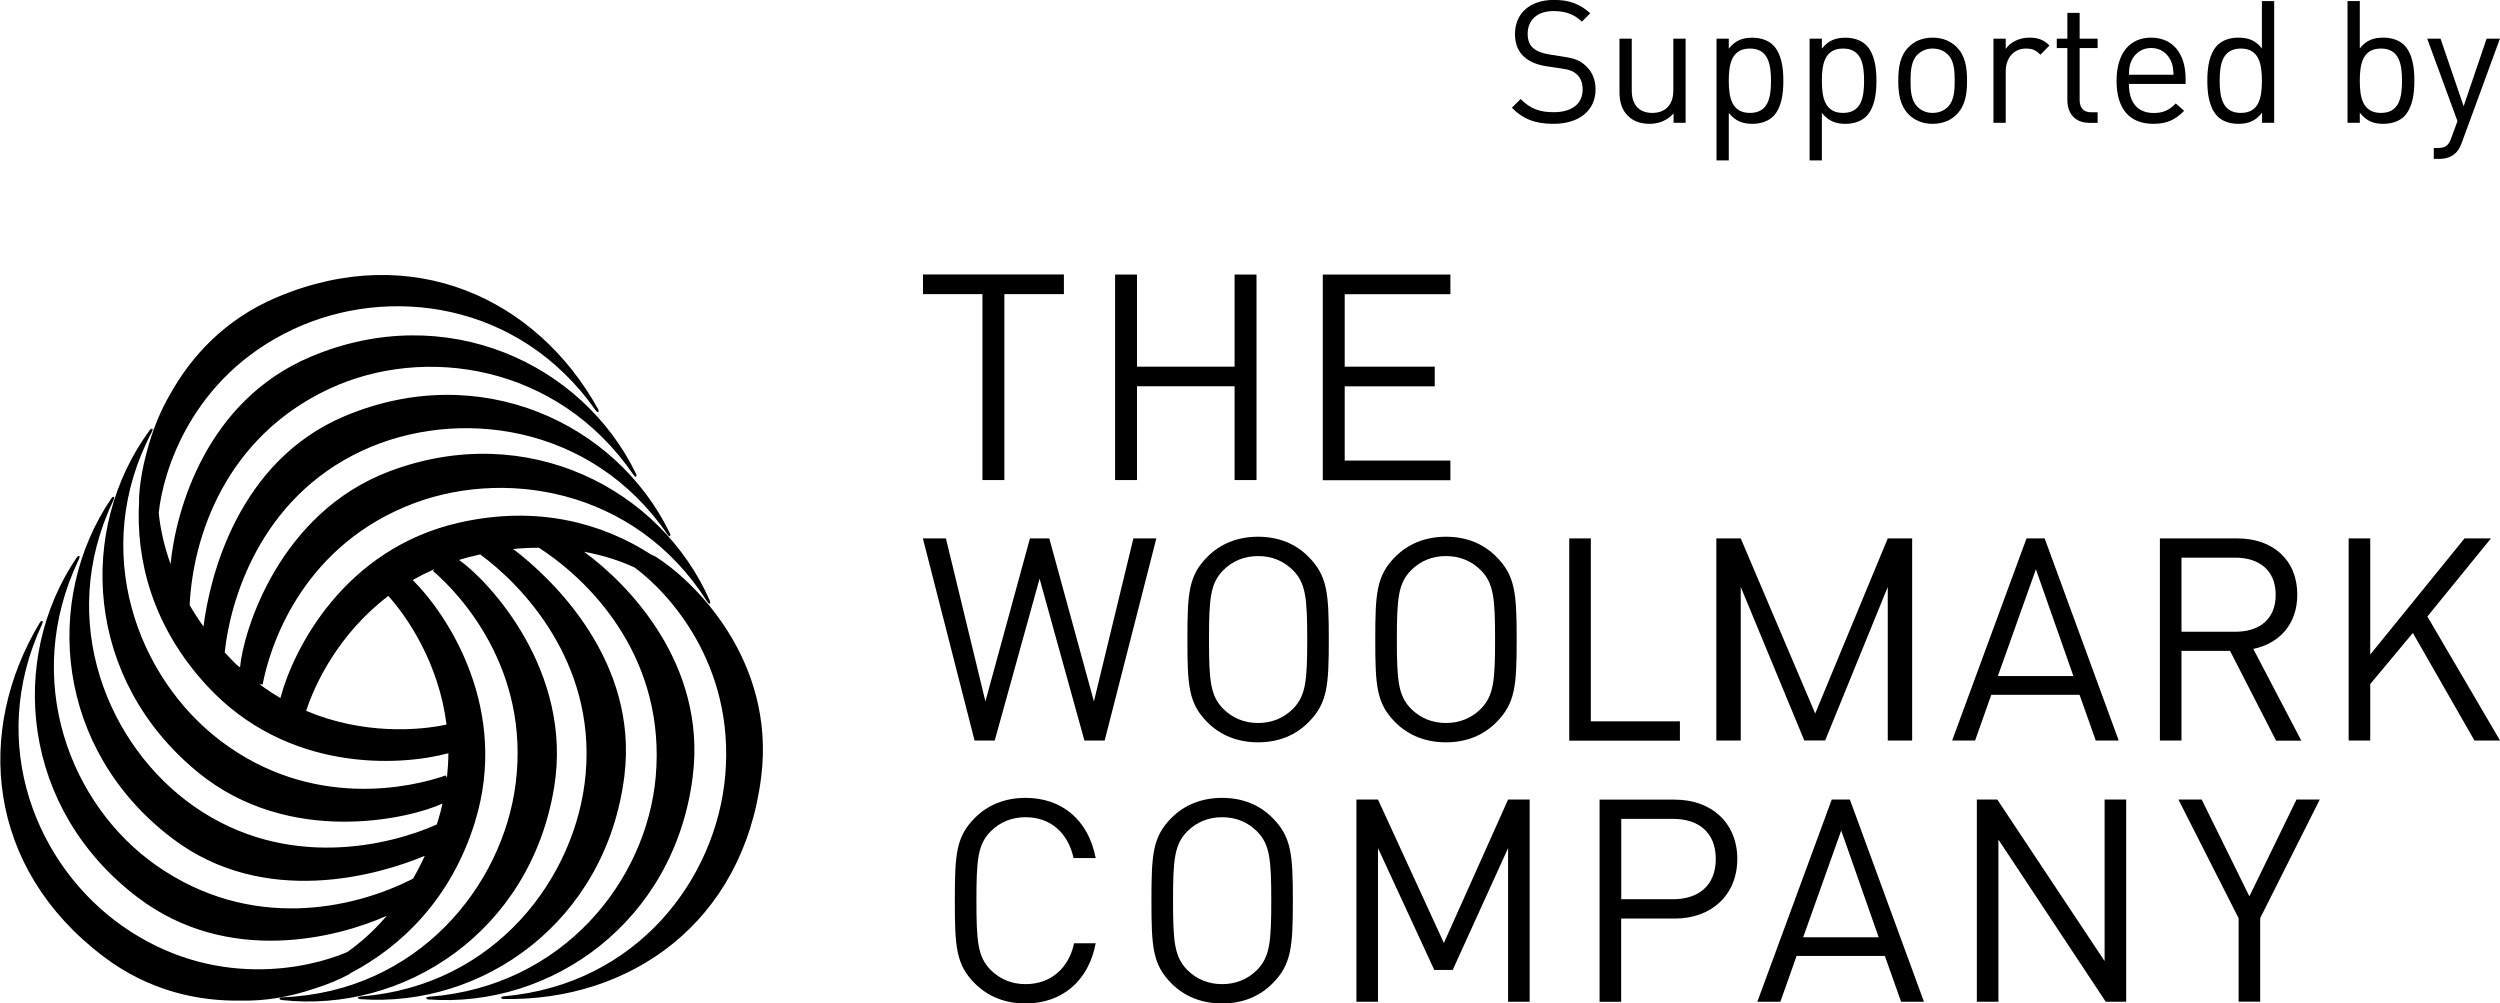
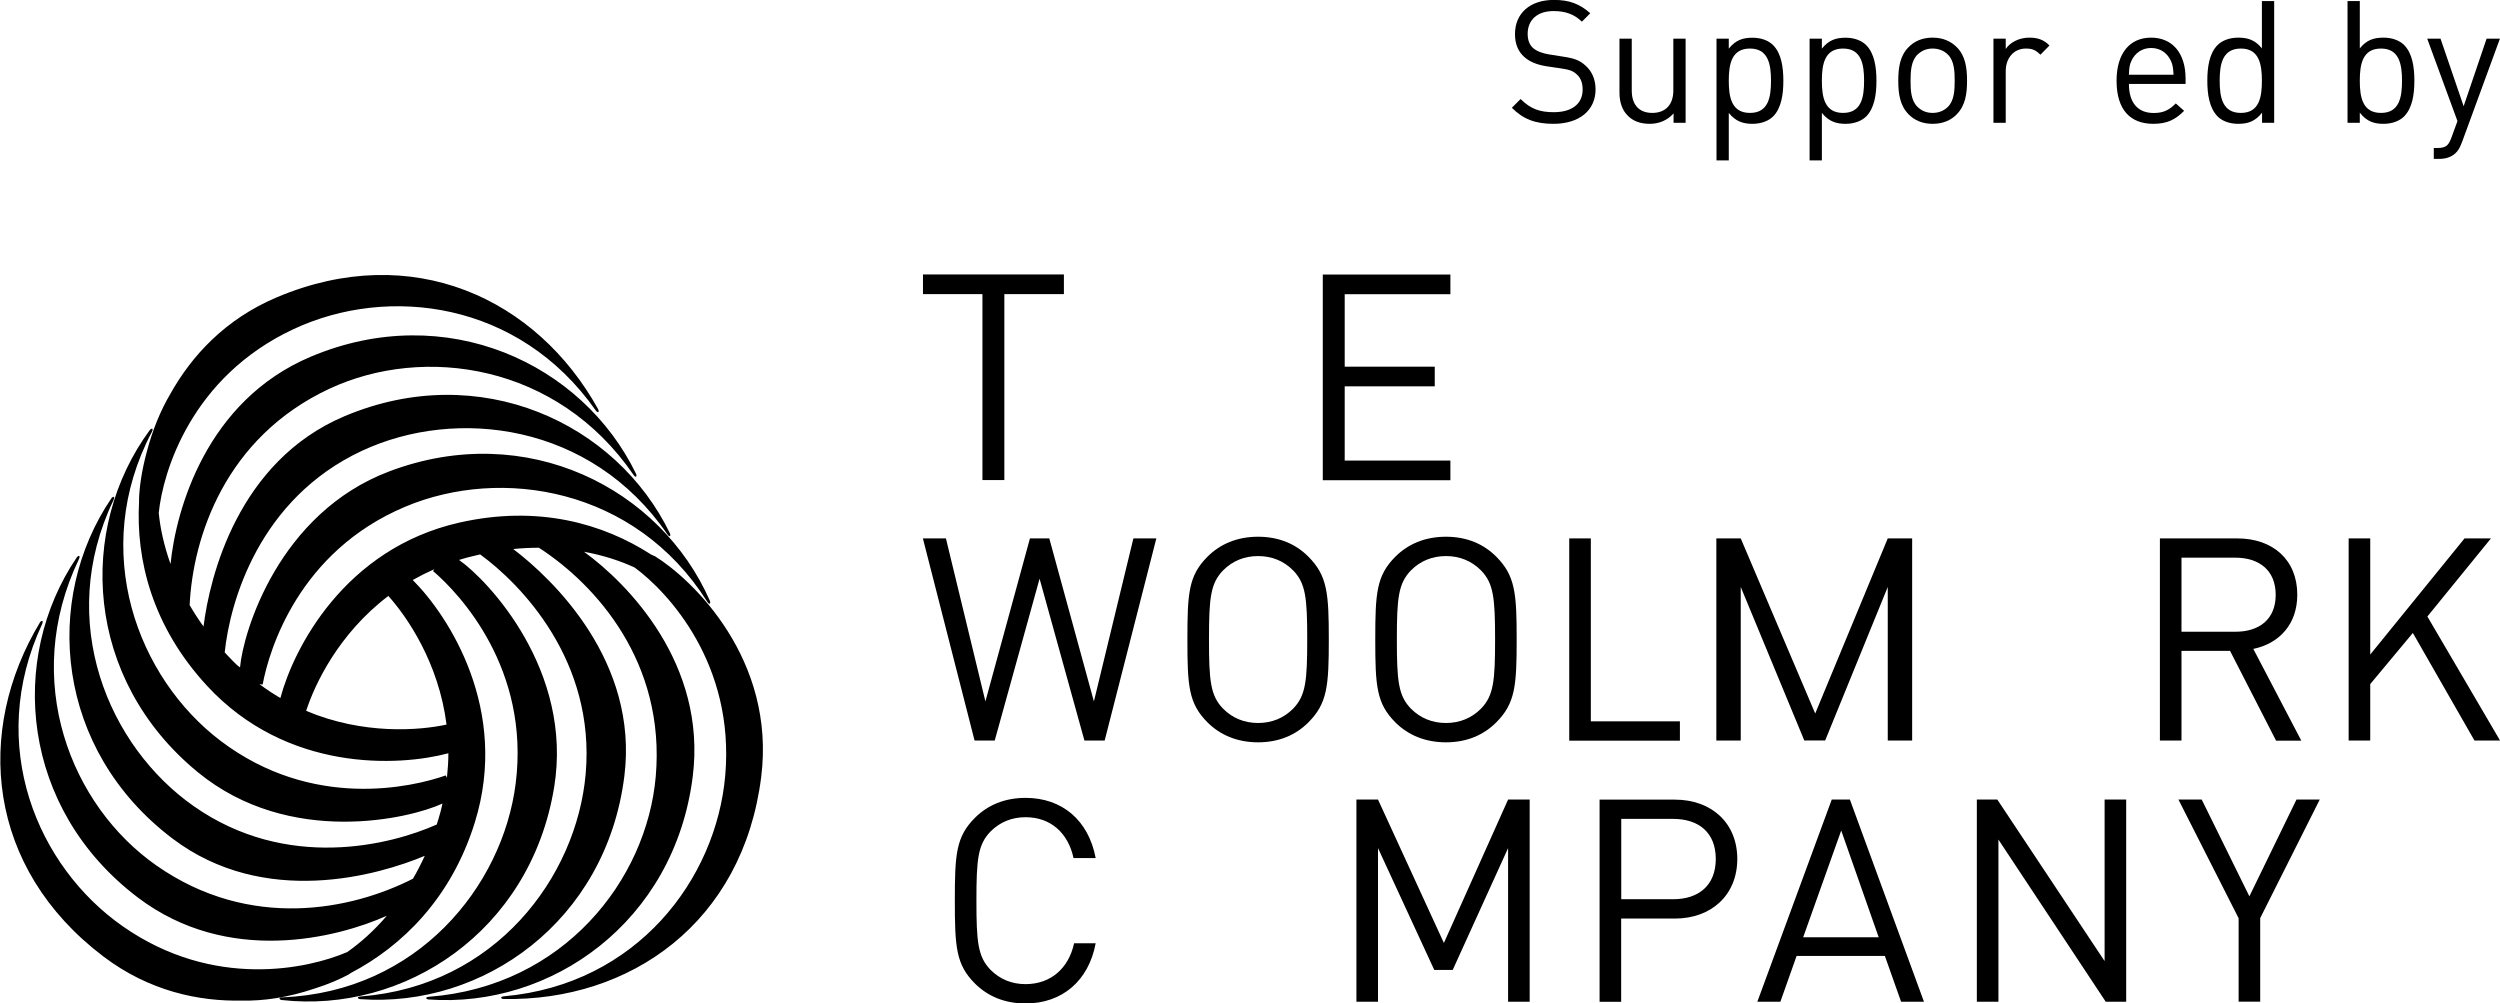
<svg xmlns="http://www.w3.org/2000/svg" id="_レイヤー_2" viewBox="0 0 311.52 125.04">
  <g id="design">
    <g>
      <g>
        <g>
          <path d="M127.79,125.04c-2.62,0-4.74-.92-6.3-2.48-2.37-2.37-2.51-4.56-2.51-10.33s.14-7.96,2.51-10.33c1.56-1.56,3.68-2.48,6.3-2.48,4.56,0,7.85,2.79,8.74,7.5h-2.76c-.67-3.11-2.83-5.09-5.98-5.09-1.7,0-3.18,.6-4.35,1.77-1.59,1.63-1.77,3.47-1.77,8.63s.18,7,1.77,8.63c1.17,1.17,2.65,1.77,4.35,1.77,3.15,0,5.38-1.98,6.05-5.09h2.69c-.88,4.71-4.21,7.5-8.74,7.5Z" />
-           <path d="M158.55,122.56c-1.56,1.56-3.64,2.48-6.26,2.48s-4.74-.92-6.3-2.48c-2.37-2.37-2.51-4.56-2.51-10.33s.14-7.96,2.51-10.33c1.56-1.56,3.68-2.48,6.3-2.48s4.71,.92,6.26,2.48c2.37,2.37,2.55,4.56,2.55,10.33s-.18,7.96-2.55,10.33Zm-1.91-18.96c-1.17-1.17-2.65-1.77-4.35-1.77s-3.18,.6-4.35,1.77c-1.59,1.63-1.77,3.47-1.77,8.63s.18,7,1.77,8.63c1.17,1.17,2.65,1.77,4.35,1.77s3.18-.6,4.35-1.77c1.59-1.63,1.77-3.47,1.77-8.63s-.18-7.01-1.77-8.63Z" />
          <path d="M187.92,124.82v-19.14l-6.9,15.18h-2.3l-7.01-15.18v19.14h-2.69v-25.19h2.69l8.21,17.87,8-17.87h2.69v25.19h-2.69Z" />
          <path d="M208.7,114.46h-6.69v10.37h-2.69v-25.19h9.38c4.56,0,7.78,2.9,7.78,7.39s-3.22,7.43-7.78,7.43Zm-.21-12.42h-6.47v10.01h6.47c3.15,0,5.31-1.7,5.31-5.02s-2.16-4.99-5.31-4.99Z" />
          <path d="M236.89,124.82l-2.02-5.7h-11l-2.02,5.7h-2.87l9.27-25.19h2.26l9.23,25.19h-2.87Zm-7.46-21.33l-4.74,13.3h9.41l-4.67-13.3Z" />
          <path d="M262.39,124.82l-13.37-20.2v20.2h-2.69v-25.19h2.55l13.37,20.13v-20.13h2.69v25.19h-2.55Z" />
          <path d="M281.64,114.42v10.4h-2.69v-10.4l-7.5-14.79h2.9l5.94,12.06,5.87-12.06h2.9l-7.43,14.79Z" />
        </g>
        <g>
          <path d="M125.15,36.65v23.17h-2.73v-23.17h-7.41v-2.45h17.56v2.45h-7.41Z" />
-           <path d="M153.84,59.82v-11.69h-12.16v11.69h-2.73v-25.61h2.73v11.48h12.16v-11.48h2.73v25.61h-2.73Z" />
          <path d="M164.83,59.82v-25.61h15.9v2.45h-13.17v9.03h11.22v2.45h-11.22v9.25h13.17v2.45h-15.9Z" />
        </g>
        <g>
          <path d="M137.64,92.28h-2.51l-5.59-20.17-5.59,20.17h-2.51l-6.44-25.19h2.87l4.92,20.31,5.55-20.31h2.41l5.56,20.31,4.92-20.31h2.86l-6.44,25.19Z" />
          <path d="M163.03,90.02c-1.56,1.56-3.65,2.48-6.26,2.48s-4.74-.92-6.3-2.48c-2.37-2.37-2.51-4.56-2.51-10.33s.14-7.96,2.51-10.33c1.56-1.56,3.68-2.48,6.3-2.48s4.71,.92,6.26,2.48c2.37,2.37,2.55,4.56,2.55,10.33s-.18,7.96-2.55,10.33Zm-1.91-18.96c-1.17-1.17-2.65-1.77-4.35-1.77s-3.18,.6-4.35,1.77c-1.59,1.63-1.77,3.47-1.77,8.63s.18,7.01,1.77,8.63c1.17,1.17,2.65,1.77,4.35,1.77s3.18-.6,4.35-1.77c1.59-1.63,1.77-3.47,1.77-8.63s-.18-7.01-1.77-8.63Z" />
          <path d="M186.44,90.02c-1.56,1.56-3.65,2.48-6.26,2.48s-4.74-.92-6.3-2.48c-2.37-2.37-2.51-4.56-2.51-10.33s.14-7.96,2.51-10.33c1.56-1.56,3.68-2.48,6.3-2.48s4.71,.92,6.26,2.48c2.37,2.37,2.55,4.56,2.55,10.33s-.18,7.96-2.55,10.33Zm-1.91-18.96c-1.17-1.17-2.65-1.77-4.35-1.77s-3.18,.6-4.35,1.77c-1.59,1.63-1.77,3.47-1.77,8.63s.18,7.01,1.77,8.63c1.17,1.17,2.65,1.77,4.35,1.77s3.18-.6,4.35-1.77c1.59-1.63,1.77-3.47,1.77-8.63s-.18-7.01-1.77-8.63Z" />
          <path d="M195.54,92.28v-25.19h2.69v22.79h11.1v2.41h-13.79Z" />
          <path d="M235.23,92.28v-19.14l-7.8,19.13h-2.6l-7.92-19.13v19.14h-3.04v-25.19h3.04l9.28,21.82,9.04-21.82h3.04v25.19h-3.04Z" />
-           <path d="M261.15,92.28l-2.02-5.7h-11l-2.02,5.7h-2.86l9.27-25.19h2.26l9.23,25.19h-2.86Zm-7.46-21.34l-4.74,13.3h9.41l-4.67-13.3Z" />
          <path d="M283.61,92.28l-5.73-11.18h-6.05v11.18h-2.69v-25.19h9.66c4.39,0,7.46,2.65,7.46,7.01,0,3.68-2.23,6.08-5.48,6.76l5.98,11.43h-3.15Zm-5.06-22.79h-6.72v9.23h6.72c2.94,0,5.02-1.52,5.02-4.6s-2.09-4.63-5.02-4.63Z" />
-           <path d="M308.34,92.28l-7.68-13.41-5.31,6.37v7.04h-2.69v-25.19h2.69v14.47l11.75-14.47h3.29l-7.92,9.73,9.06,15.46h-3.18Z" />
+           <path d="M308.34,92.28l-7.68-13.41-5.31,6.37v7.04h-2.69v-25.19h2.69v14.47l11.75-14.47h3.29l-7.92,9.73,9.06,15.46Z" />
        </g>
      </g>
      <path d="M55.64,90.29c-3.39,.73-10.33,1.3-17.49-1.71,1.06-3.29,4.03-9.61,10.24-14.32,2.33,2.59,6.28,8.32,7.25,16.02m25.89-20.99c-.13-.08-.26-.14-.38-.18-6.03-3.9-14.15-6.2-23.91-3.99-14.32,3.24-20.67,15.7-22.3,21.86-.88-.51-1.75-1.09-2.61-1.73,.24,.04,.4,.04,.4,.04,.81-4.36,4.52-16.58,17.77-22.15,11.95-5.03,28.65-2.36,37.61,11.81,.33,.53,.46,.18,.35-.08-6.14-14-22.81-22.6-39.93-16.14-13.81,5.21-18.23,20.01-18.62,24.43-.3-.2-.59-.48-.88-.78-.36-.36-.7-.72-1.03-1.08,.65-6.29,4.27-19.14,17.11-25.13,11.76-5.48,28.55-3.44,38.03,10.38,.36,.52,.46,.16,.34-.09-6.66-13.75-23.65-21.71-40.52-14.61-13.33,5.61-16.84,20.08-17.6,26.22-.64-.89-1.22-1.79-1.73-2.67,.41-8.48,4.43-20.9,17.42-26.96,11.75-5.48,28.38-3.12,37.87,10.7,.35,.52,.46,.16,.34-.09-6.66-13.76-23.65-21.71-40.52-14.61-13.07,5.5-16.82,19.14-17.49,25.84-.83-2.33-1.29-4.5-1.47-6.37,.51-5.05,4.01-16.94,16.82-22.91,11.75-5.48,28.03-3.5,37.6,10.1,.36,.51,.48,.15,.34-.1-7.65-13.82-23.16-21.07-40.01-13.97-6.51,2.74-10.69,7.37-13.31,12.06-1.18,2-2.22,4.47-2.94,7.25-.64,2.36-.92,4.46-.96,5.95,0,.06,0,.12,.01,.18-.42,7.25,1.62,15.57,8.48,23,9.95,10.76,23.89,10.05,30.06,8.39,0,1-.07,2.01-.18,3.06-.08-.19-.14-.3-.14-.3-4.18,1.47-16.62,4.37-28.07-4.31-10.33-7.84-16.37-23.63-8.57-38.47,.29-.56-.08-.48-.24-.26-9.06,12.31-8.16,31.06,5.99,42.65,11.41,9.35,26.45,5.77,30.47,3.9-.07,.36-.16,.73-.26,1.1-.14,.52-.29,1.01-.45,1.51-5.79,2.58-18.7,5.83-30.27-2.28-10.62-7.43-17.25-23-10.02-38.12,.27-.57-.1-.48-.25-.25-8.58,12.64-6.98,31.34,7.6,42.39,11.48,8.7,25.71,4.57,31.45,2.16-.46,1.01-.95,1.95-1.47,2.85-7.57,3.86-20.28,6.54-31.98-1.65-10.62-7.43-16.89-23.01-9.66-38.14,.27-.57-.09-.48-.25-.25-8.58,12.65-6.97,31.34,7.61,42.39,11.24,8.51,24.82,5.04,31.02,2.27-1.66,1.94-3.38,3.44-4.95,4.53-4.82,2.07-16.63,4.71-27.97-3.23-10.62-7.43-17.04-22.53-10.05-37.61,.26-.57-.11-.49-.25-.25-8.15,13.54-6.68,30.59,7.91,41.64,5.7,4.32,11.89,5.61,17.31,5.49,2.61,.06,5.73-.39,8.97-1.49,1.73-.54,3.17-1.17,4.21-1.73,.12-.06,.23-.14,.32-.21,6.39-3.35,12.54-9.32,15.47-18.78,4.34-13.98-3.22-25.68-7.74-30.2,.85-.48,1.75-.93,2.69-1.35-.1,.14-.16,.23-.16,.23,3.37,2.88,12.09,12.21,10.3,26.46-1.62,12.86-12.28,25.99-29.04,26.66-.63,.02-.38,.31-.11,.34,15.19,1.69,30.98-8.46,33.94-26.51,2.39-14.55-8.21-25.78-11.85-28.33,.37-.11,.75-.23,1.14-.33,.5-.13,.99-.25,1.49-.36,5.13,3.74,14.38,13.28,13.15,27.34-1.13,12.91-11.29,26.44-28,27.74-.63,.05-.37,.32-.09,.34,15.24,1.11,30.63-9.63,32.91-27.79,1.79-14.28-8.88-24.53-13.85-28.3,1.09-.11,2.16-.16,3.2-.16,7.13,4.62,15.8,14.29,14.56,28.51-1.13,12.92-11.49,26.13-28.21,27.44-.63,.05-.37,.32-.09,.34,15.24,1.11,30.63-9.63,32.91-27.78,1.76-14-8.06-24.03-13.55-28.01,2.47,.45,4.6,1.17,6.32,1.97,4.17,3.07,12.49,12.01,11.28,25.91-1.13,12.92-10.99,26.03-27.54,27.51-.62,.06-.37,.34-.09,.34,15.8,.29,29.83-9.51,32.11-27.66,1.84-14.64-8.51-24.6-13.28-27.54" />
      <g>
        <path d="M193.57,15.43c-2.26,0-3.77-.58-5.18-2l1.09-1.09c1.26,1.26,2.43,1.64,4.13,1.64,2.24,0,3.6-1.02,3.6-2.82,0-.81-.23-1.45-.74-1.9-.47-.43-.9-.58-1.98-.74l-1.77-.26c-1.19-.19-2.09-.55-2.77-1.15-.77-.68-1.17-1.62-1.17-2.86,0-2.58,1.85-4.26,4.86-4.26,1.94,0,3.22,.51,4.52,1.66l-1.04,1.05c-.92-.88-1.96-1.32-3.54-1.32-2.05,0-3.22,1.13-3.22,2.84,0,.74,.21,1.36,.68,1.77,.47,.41,1.19,.66,1.98,.79l1.77,.28c1.41,.21,2.07,.47,2.75,1.09,.81,.7,1.28,1.73,1.28,2.98,0,2.66-2.07,4.3-5.24,4.3Z" />
        <path d="M208.54,15.3v-1.17c-.75,.85-1.79,1.3-2.96,1.3s-2.07-.34-2.71-.98c-.75-.72-1.07-1.73-1.07-2.94V4.82h1.53v6.46c0,1.85,.98,2.79,2.56,2.79s2.62-.96,2.62-2.79V4.82h1.53V15.3h-1.51Z" />
        <path d="M220.94,14.51c-.55,.55-1.47,.92-2.56,.92-1.15,0-2.09-.28-2.96-1.36v5.92h-1.53V4.82h1.53v1.24c.87-1.09,1.79-1.36,2.96-1.36,1.09,0,2,.36,2.56,.92,1.04,1.04,1.28,2.77,1.28,4.45s-.24,3.39-1.28,4.45Zm-2.88-8.46c-2.3,0-2.64,1.96-2.64,4.01s.34,4.01,2.64,4.01,2.62-1.96,2.62-4.01-.34-4.01-2.62-4.01Z" />
        <path d="M232.54,14.51c-.55,.55-1.47,.92-2.56,.92-1.15,0-2.09-.28-2.96-1.36v5.92h-1.53V4.82h1.53v1.24c.87-1.09,1.79-1.36,2.96-1.36,1.09,0,2,.36,2.56,.92,1.04,1.04,1.28,2.77,1.28,4.45s-.24,3.39-1.28,4.45Zm-2.88-8.46c-2.3,0-2.64,1.96-2.64,4.01s.34,4.01,2.64,4.01,2.62-1.96,2.62-4.01-.34-4.01-2.62-4.01Z" />
        <path d="M243.83,14.24c-.72,.75-1.73,1.19-3.01,1.19s-2.28-.45-3-1.19c-1.07-1.09-1.28-2.56-1.28-4.18s.21-3.11,1.28-4.18c.72-.75,1.73-1.19,3-1.19s2.28,.45,3.01,1.19c1.07,1.07,1.28,2.56,1.28,4.18s-.21,3.09-1.28,4.18Zm-1.09-7.42c-.51-.51-1.17-.77-1.92-.77s-1.38,.26-1.9,.77c-.77,.77-.85,2.04-.85,3.24s.06,2.45,.85,3.24c.51,.51,1.15,.77,1.9,.77s1.41-.26,1.92-.77c.77-.79,.83-2.07,.83-3.24s-.06-2.47-.83-3.24Z" />
        <path d="M254.25,6.82c-.58-.58-1-.77-1.81-.77-1.53,0-2.51,1.21-2.51,2.81v6.44h-1.53V4.82h1.53v1.28c.58-.87,1.73-1.41,2.94-1.41,1,0,1.77,.23,2.51,.98l-1.13,1.15Z" />
-         <path d="M260.29,15.3c-1.79,0-2.68-1.26-2.68-2.81V5.99h-1.32v-1.17h1.32V1.6h1.53v3.22h2.24v1.17h-2.24v6.46c0,.96,.45,1.54,1.43,1.54h.81v1.32h-1.09Z" />
        <path d="M265.28,10.46c0,2.3,1.07,3.62,3.09,3.62,1.21,0,1.92-.36,2.75-1.19l1.04,.92c-1.07,1.07-2.07,1.62-3.84,1.62-2.79,0-4.58-1.66-4.58-5.37,0-3.41,1.64-5.37,4.3-5.37s4.3,1.94,4.3,5.09v.68h-7.08Zm5.22-2.9c-.45-.96-1.32-1.58-2.45-1.58s-2,.62-2.45,1.58c-.26,.55-.28,.9-.32,1.75h5.56c-.06-.85-.08-1.19-.34-1.75Z" />
        <path d="M281.87,15.3v-1.26c-.87,1.11-1.79,1.39-2.98,1.39-1.09,0-2-.36-2.56-.92-1.04-1.07-1.28-2.77-1.28-4.45s.24-3.41,1.28-4.45c.55-.55,1.47-.92,2.56-.92,1.17,0,2.09,.26,2.96,1.34V.13h1.53V15.3h-1.51Zm-2.64-9.25c-2.3,0-2.64,1.96-2.64,4.01s.34,4.01,2.64,4.01,2.62-1.96,2.62-4.01-.34-4.01-2.62-4.01Z" />
        <path d="M299.57,14.51c-.55,.55-1.47,.92-2.56,.92-1.17,0-2.09-.28-2.96-1.39v1.26h-1.53V.13h1.53V6.03c.87-1.09,1.81-1.34,2.96-1.34,1.09,0,2,.36,2.56,.92,1.04,1.04,1.28,2.77,1.28,4.45s-.24,3.39-1.28,4.45Zm-2.88-8.46c-2.3,0-2.64,1.96-2.64,4.01s.34,4.01,2.64,4.01,2.62-1.96,2.62-4.01-.34-4.01-2.62-4.01Z" />
        <path d="M306.73,17.84c-.21,.58-.45,.96-.75,1.24-.55,.53-1.3,.72-2.05,.72h-.66v-1.36h.47c1.06,0,1.38-.34,1.73-1.3l.75-2.05-3.77-10.27h1.66l2.88,8.42,2.86-8.42h1.66l-4.77,13.02Z" />
      </g>
    </g>
  </g>
</svg>